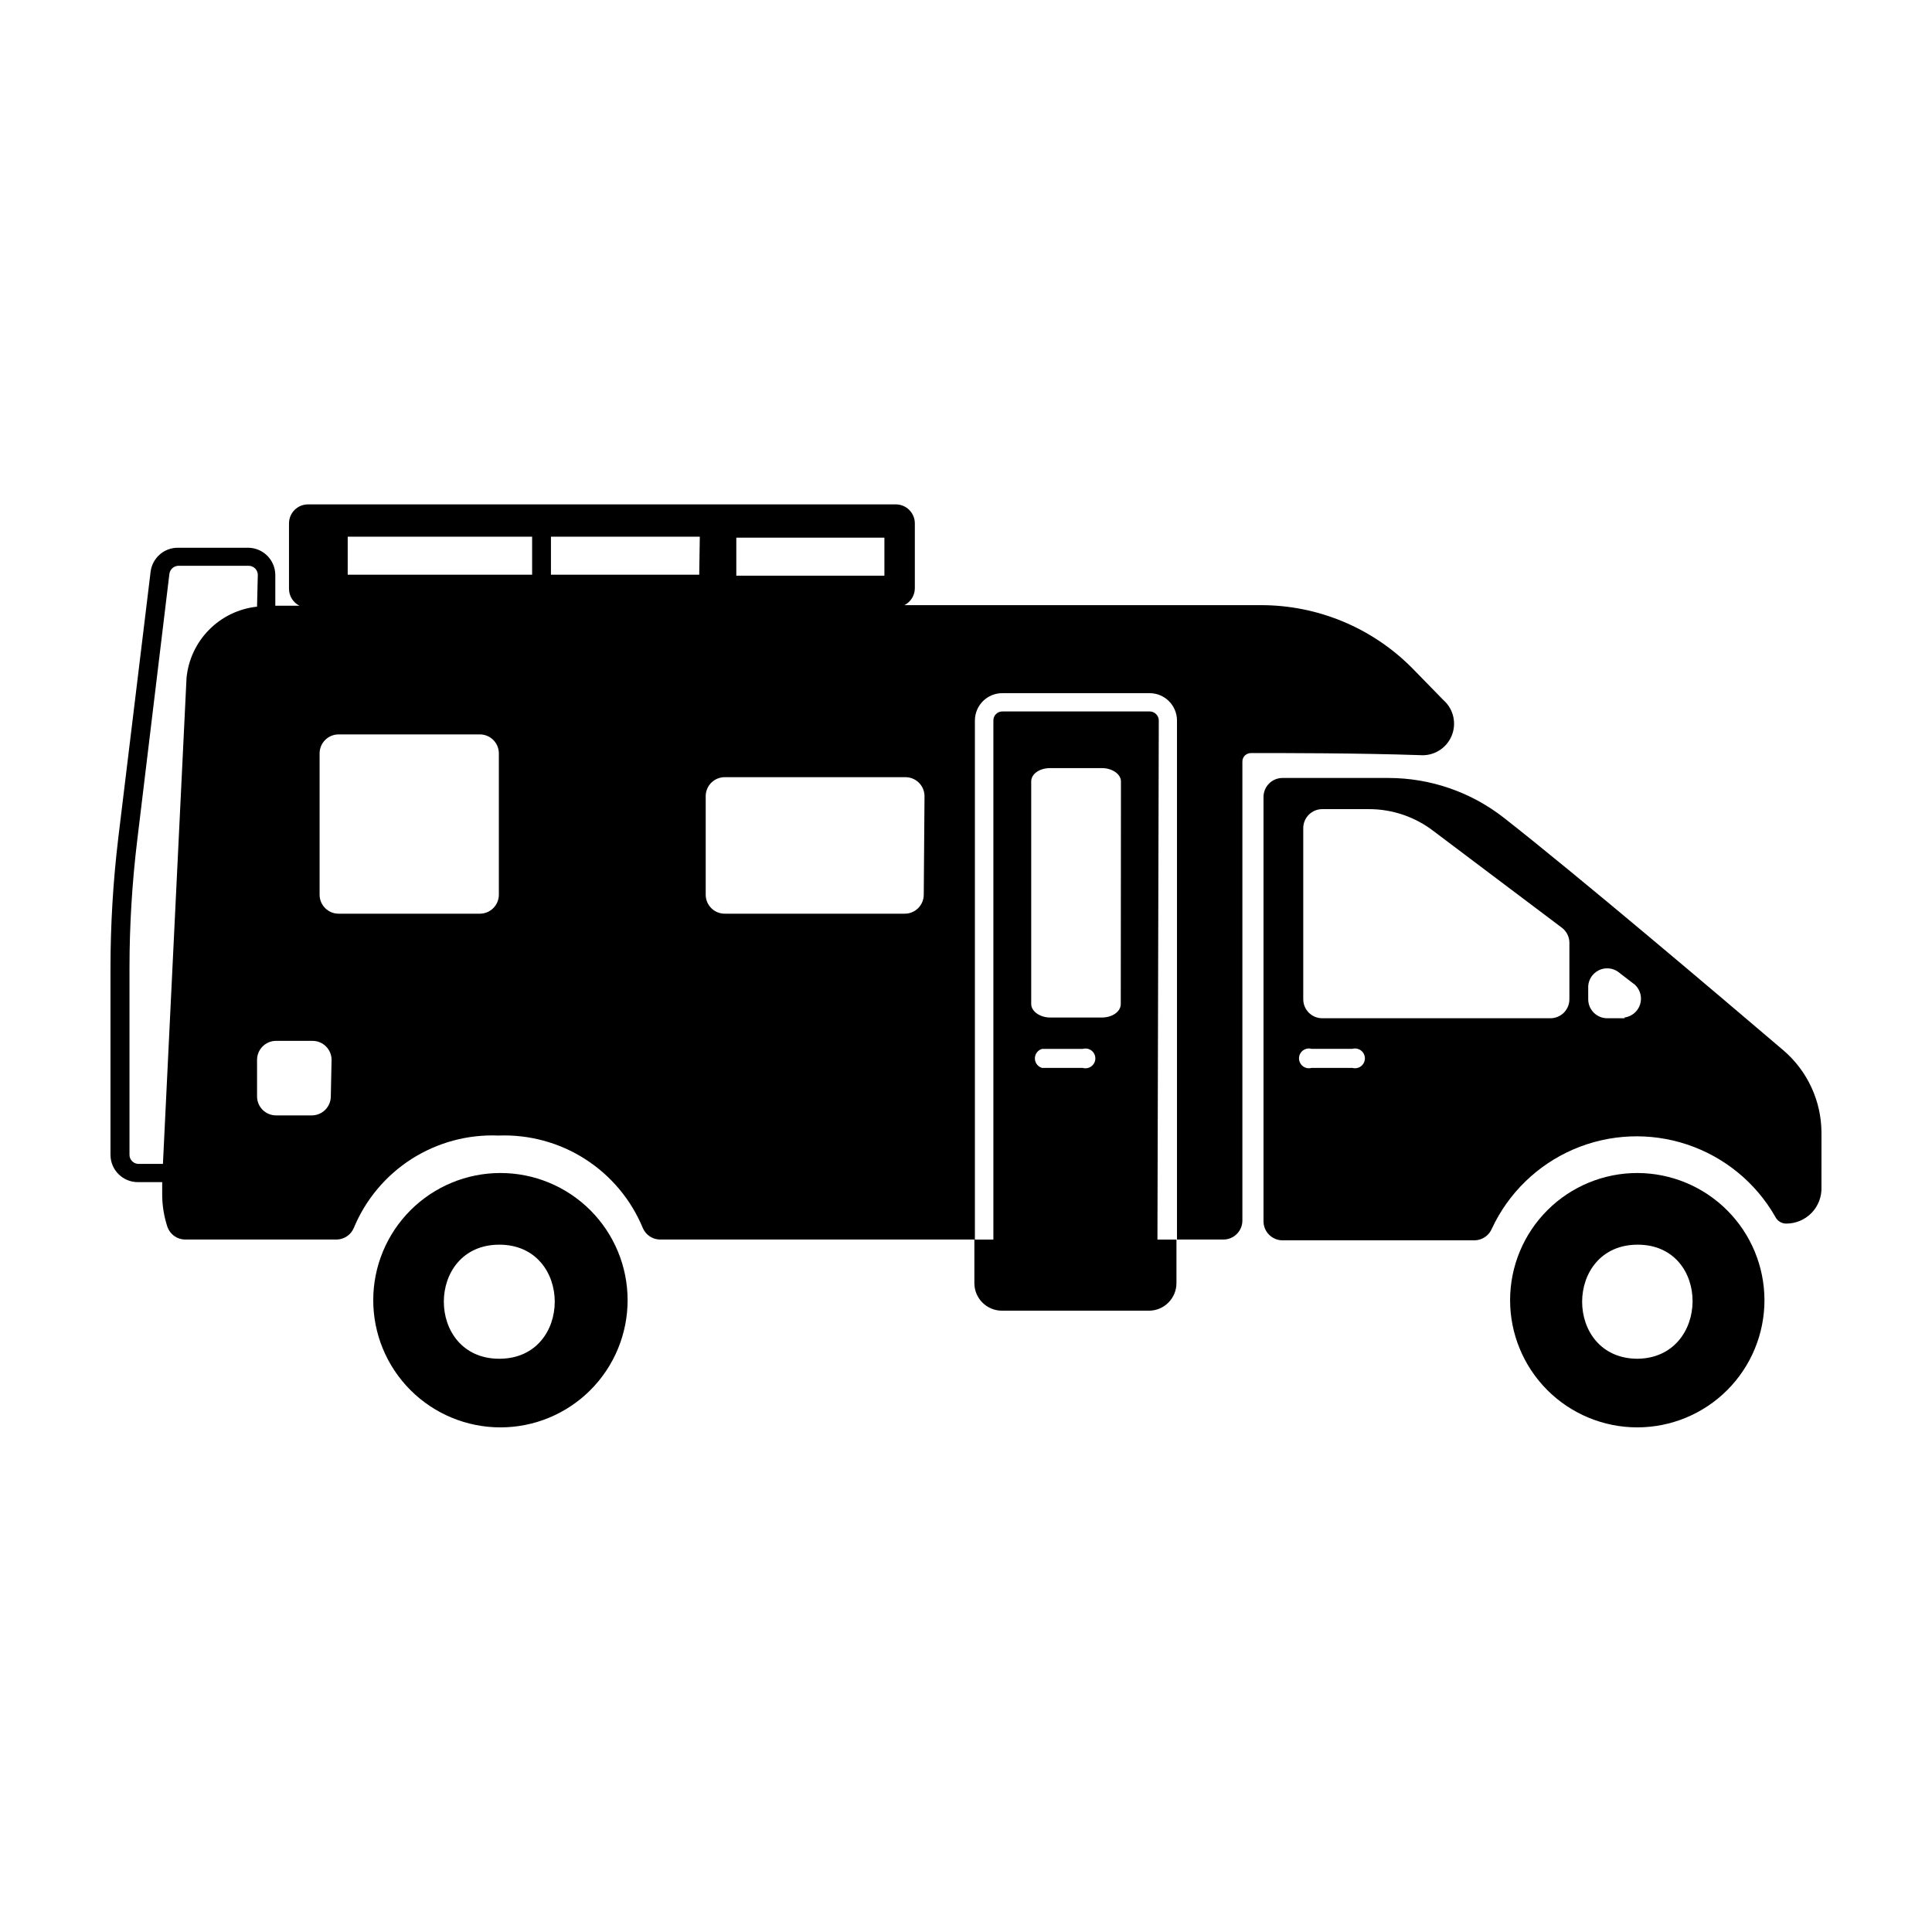
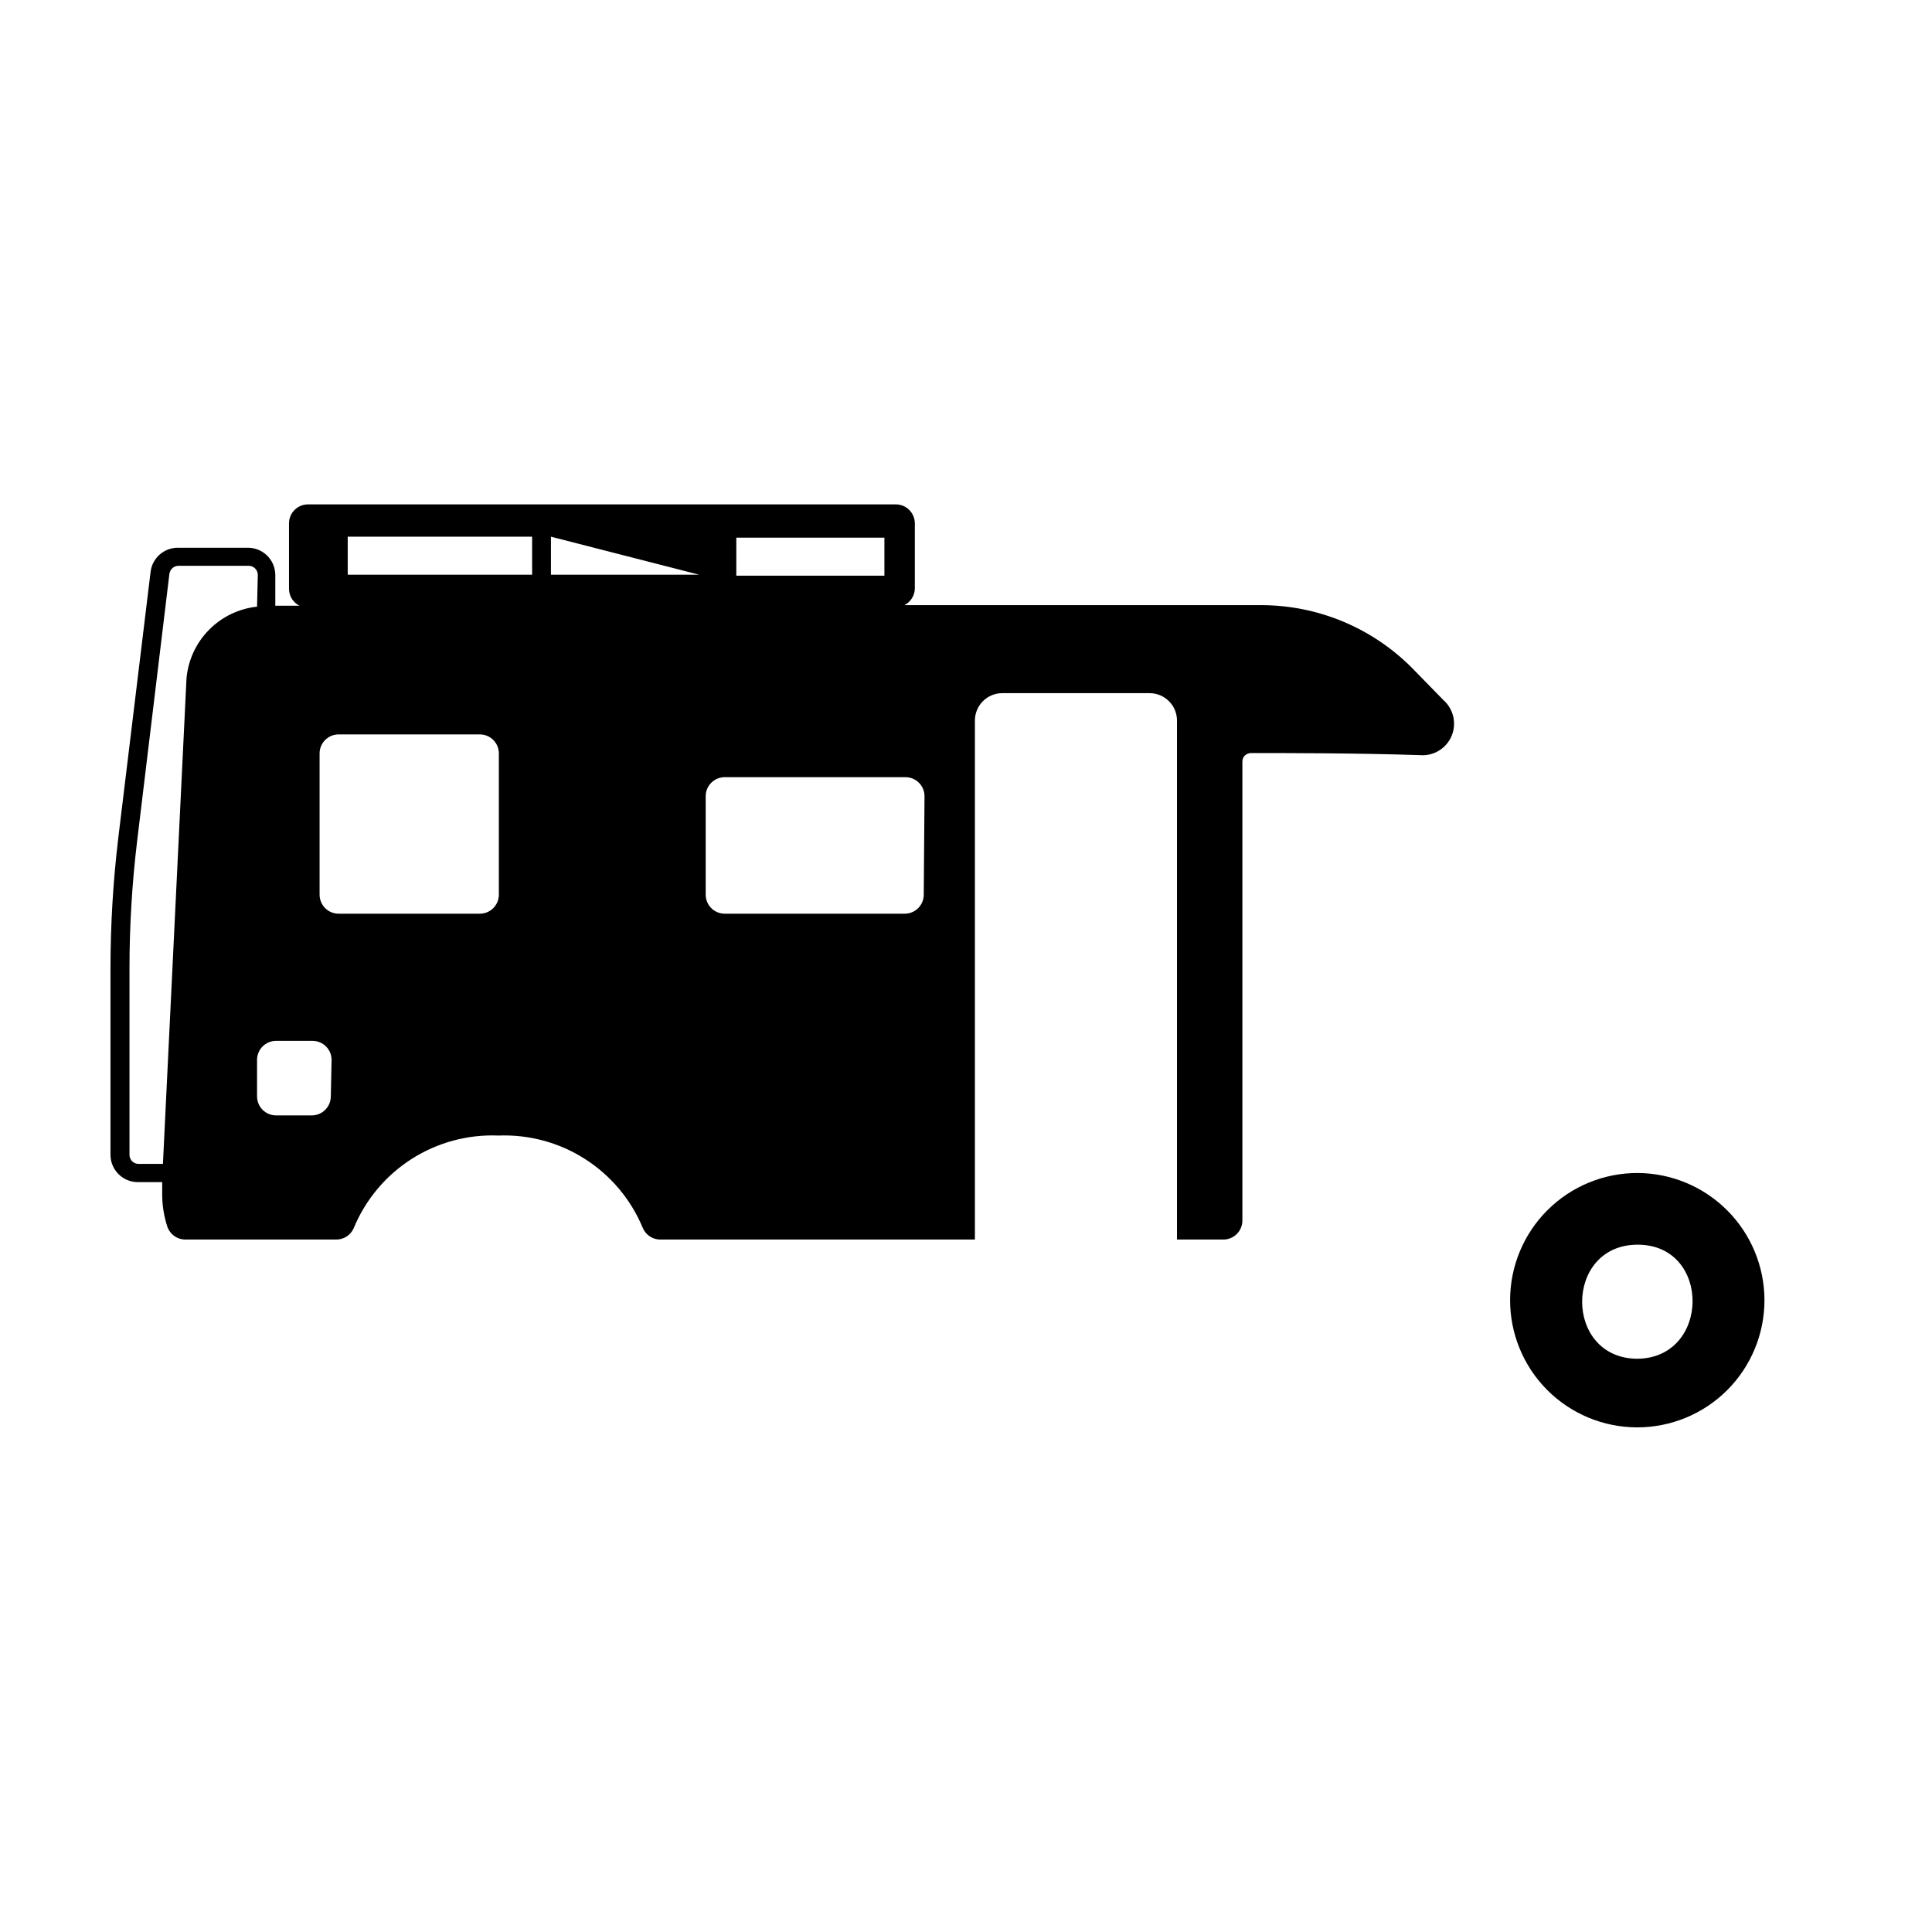
<svg xmlns="http://www.w3.org/2000/svg" fill="#000000" width="800px" height="800px" version="1.1" viewBox="144 144 512 512">
  <g>
-     <path d="m276.62 454.86c-8.941 0-17.516 3.551-23.836 9.871s-9.871 14.895-9.871 23.832c0 8.941 3.551 17.516 9.871 23.836 6.32 6.32 14.895 9.871 23.836 9.871 8.938 0 17.512-3.551 23.832-9.871 6.32-6.32 9.871-14.895 9.871-23.836 0-8.938-3.551-17.512-9.871-23.832-6.32-6.32-14.895-9.871-23.832-9.871zm-0.301 49.223c-19.598 0-19.598-30.23 0-30.23 19.594 0 19.594 30.23-0.004 30.23z" />
    <path d="m578 454.86c-8.945-0.027-17.535 3.504-23.875 9.812-6.34 6.309-9.914 14.879-9.934 23.824-0.016 8.945 3.523 17.531 9.836 23.867 6.316 6.332 14.891 9.898 23.836 9.906 8.945 0.008 17.527-3.539 23.855-9.859 6.328-6.324 9.883-14.902 9.883-23.848-0.012-8.914-3.555-17.465-9.852-23.781-6.293-6.316-14.836-9.883-23.75-9.922zm0 49.223c-19.648 0-19.598-30.23 0-30.23s19.293 30.23-0.254 30.23z" />
-     <path d="m626.71 444.18c-0.027-8.391-3.703-16.355-10.074-21.816-17.734-15.113-54.512-46.301-74.059-61.617-8.742-6.852-19.527-10.578-30.633-10.578h-28.062c-2.781 0-5.039 2.254-5.039 5.039v112.45c0 1.336 0.531 2.617 1.477 3.562 0.945 0.945 2.227 1.477 3.562 1.477h50.984c1.969-0.062 3.719-1.262 4.484-3.074 4.383-9.434 12.086-16.918 21.637-21.035 9.551-4.113 20.285-4.566 30.148-1.273 9.863 3.293 18.172 10.105 23.332 19.133 0.543 1.117 1.68 1.824 2.922 1.816 2.527 0 4.945-1.023 6.703-2.836 1.754-1.816 2.699-4.266 2.617-6.789zm-124.34-17.18h-10.781c-0.789 0.223-1.641 0.066-2.297-0.43-0.656-0.492-1.043-1.27-1.043-2.09 0-0.824 0.387-1.598 1.043-2.094 0.656-0.492 1.508-0.652 2.297-0.426h10.781c0.793-0.227 1.641-0.066 2.297 0.426 0.656 0.496 1.043 1.27 1.043 2.094 0 0.82-0.387 1.598-1.043 2.09-0.656 0.496-1.504 0.652-2.297 0.43zm57.535-18.188c0 1.336-0.531 2.617-1.473 3.562-0.945 0.945-2.227 1.473-3.562 1.473h-60.457c-2.785 0-5.039-2.254-5.039-5.035v-45.344c0-2.781 2.254-5.039 5.039-5.039h12.293c6.231-0.023 12.297 2.035 17.23 5.844l34.055 25.645c1.176 0.93 1.879 2.332 1.914 3.828zm14.609 5.039h-4.586l0.004-0.004c-2.781 0-5.039-2.254-5.039-5.035v-3.527c0.133-1.785 1.199-3.367 2.809-4.156 1.605-0.785 3.512-0.664 5 0.328l4.586 3.527v-0.004c1.418 1.332 1.941 3.359 1.352 5.211-0.594 1.852-2.195 3.195-4.121 3.457z" />
-     <path d="m526.45 329.46-8.262-8.465c-10.574-10.633-24.953-16.617-39.953-16.625h-94.562c1.676-0.844 2.746-2.555 2.769-4.434v-17.23c0-1.336-0.531-2.617-1.477-3.562-0.941-0.945-2.227-1.477-3.562-1.477h-155.78c-2.781 0-5.035 2.258-5.035 5.039v17.383c0.023 1.879 1.09 3.586 2.769 4.434h-6.398v-8.262c-0.082-3.949-3.309-7.106-7.254-7.106h-18.594c-3.672 0-6.769 2.75-7.203 6.398l-8.566 70.535h0.004c-1.367 11.418-2.059 22.906-2.066 34.41v49.523c0 4.008 3.246 7.254 7.254 7.254h6.449v3.023c-0.023 3.031 0.453 6.043 1.41 8.918 0.719 1.922 2.531 3.219 4.586 3.273h40.305c1.965-0.059 3.715-1.262 4.484-3.074 3.109-7.516 8.457-13.898 15.312-18.277 6.859-4.379 14.895-6.547 23.027-6.207 8.109-0.316 16.125 1.859 22.965 6.238 6.836 4.375 12.168 10.746 15.273 18.246 0.766 1.812 2.516 3.016 4.484 3.074h83.531v-137.54c0-1.934 0.77-3.785 2.141-5.148 1.371-1.363 3.231-2.121 5.164-2.106h38.996c4.004 0 7.254 3.246 7.254 7.254v137.54h12.293c1.336 0 2.617-0.531 3.562-1.477 0.945-0.941 1.477-2.227 1.477-3.562v-121.57c-0.02-0.621 0.215-1.223 0.652-1.664 0.453-0.422 1.047-0.656 1.664-0.656 8.363 0 28.363 0 44.688 0.555 3.613 0.316 7.019-1.73 8.434-5.074 1.414-3.344 0.508-7.215-2.238-9.586zm-187.32-42.977h39.246v10.078h-39.246zm-127.01 18.289c-4.824 0.516-9.32 2.684-12.727 6.137-3.41 3.453-5.516 7.977-5.965 12.809l-6.25 128.72h-6.648c-1.258-0.105-2.223-1.156-2.215-2.418v-49.523c0.008-11.336 0.695-22.656 2.062-33.906l8.516-70.535c0.176-1.207 1.199-2.106 2.418-2.117h18.59c0.641 0 1.258 0.258 1.711 0.711s0.707 1.066 0.707 1.707zm19.547 129.78c0 1.336-0.531 2.617-1.477 3.562-0.945 0.945-2.227 1.477-3.562 1.477h-9.469c-2.785 0-5.039-2.254-5.039-5.039v-9.672c0-2.781 2.254-5.039 5.039-5.039h9.672c1.336 0 2.617 0.531 3.562 1.477 0.945 0.945 1.477 2.227 1.477 3.562zm44.535-53.453c0 1.336-0.527 2.617-1.473 3.562-0.945 0.945-2.227 1.477-3.562 1.477h-37.434c-2.785 0-5.039-2.258-5.039-5.039v-37.434c0-2.781 2.254-5.039 5.039-5.039h37.434c1.336 0 2.617 0.531 3.562 1.477 0.945 0.945 1.473 2.227 1.473 3.562zm8.816-84.793h-48.871v-10.078h48.871zm44.285 0h-39.297v-10.078l39.449 0.004zm59.5 84.793c0 1.336-0.531 2.617-1.473 3.562-0.945 0.945-2.227 1.477-3.562 1.477h-47.711c-2.785 0-5.039-2.258-5.039-5.039v-26.098c0-2.781 2.254-5.039 5.039-5.039h47.914-0.004c1.336 0 2.617 0.531 3.562 1.477 0.945 0.945 1.477 2.227 1.477 3.562z" />
-     <path d="m451.09 334.96c0-0.641-0.258-1.258-0.711-1.711s-1.066-0.707-1.707-0.707h-38.996c-0.645-0.016-1.27 0.234-1.727 0.691-0.457 0.457-0.707 1.082-0.691 1.727v137.54h-5.039v11.59c0.027 4.012 3.289 7.254 7.305 7.254h38.996c3.996-0.027 7.227-3.262 7.254-7.254v-11.586h-5.039zm-20.152 92.047h-10.781c-1.125-0.324-1.902-1.352-1.902-2.519 0-1.172 0.777-2.199 1.902-2.519h10.781c0.789-0.227 1.641-0.066 2.297 0.426 0.656 0.496 1.043 1.27 1.043 2.094 0 0.82-0.387 1.598-1.043 2.09-0.656 0.496-1.508 0.652-2.297 0.43zm10.078-16.93c0 1.965-2.168 3.578-5.039 3.578h-13.656c-2.672 0-5.039-1.613-5.039-3.578v-58.996c0-1.965 2.168-3.527 5.039-3.527h13.703c2.672 0 5.039 1.562 5.039 3.527z" />
+     <path d="m526.45 329.46-8.262-8.465c-10.574-10.633-24.953-16.617-39.953-16.625h-94.562c1.676-0.844 2.746-2.555 2.769-4.434v-17.23c0-1.336-0.531-2.617-1.477-3.562-0.941-0.945-2.227-1.477-3.562-1.477h-155.78c-2.781 0-5.035 2.258-5.035 5.039v17.383c0.023 1.879 1.09 3.586 2.769 4.434h-6.398v-8.262c-0.082-3.949-3.309-7.106-7.254-7.106h-18.594c-3.672 0-6.769 2.75-7.203 6.398l-8.566 70.535h0.004c-1.367 11.418-2.059 22.906-2.066 34.41v49.523c0 4.008 3.246 7.254 7.254 7.254h6.449v3.023c-0.023 3.031 0.453 6.043 1.41 8.918 0.719 1.922 2.531 3.219 4.586 3.273h40.305c1.965-0.059 3.715-1.262 4.484-3.074 3.109-7.516 8.457-13.898 15.312-18.277 6.859-4.379 14.895-6.547 23.027-6.207 8.109-0.316 16.125 1.859 22.965 6.238 6.836 4.375 12.168 10.746 15.273 18.246 0.766 1.812 2.516 3.016 4.484 3.074h83.531v-137.54c0-1.934 0.77-3.785 2.141-5.148 1.371-1.363 3.231-2.121 5.164-2.106h38.996c4.004 0 7.254 3.246 7.254 7.254v137.54h12.293c1.336 0 2.617-0.531 3.562-1.477 0.945-0.941 1.477-2.227 1.477-3.562v-121.57c-0.02-0.621 0.215-1.223 0.652-1.664 0.453-0.422 1.047-0.656 1.664-0.656 8.363 0 28.363 0 44.688 0.555 3.613 0.316 7.019-1.73 8.434-5.074 1.414-3.344 0.508-7.215-2.238-9.586zm-187.32-42.977h39.246v10.078h-39.246zm-127.01 18.289c-4.824 0.516-9.32 2.684-12.727 6.137-3.41 3.453-5.516 7.977-5.965 12.809l-6.25 128.72h-6.648c-1.258-0.105-2.223-1.156-2.215-2.418v-49.523c0.008-11.336 0.695-22.656 2.062-33.906l8.516-70.535c0.176-1.207 1.199-2.106 2.418-2.117h18.59c0.641 0 1.258 0.258 1.711 0.711s0.707 1.066 0.707 1.707zm19.547 129.78c0 1.336-0.531 2.617-1.477 3.562-0.945 0.945-2.227 1.477-3.562 1.477h-9.469c-2.785 0-5.039-2.254-5.039-5.039v-9.672c0-2.781 2.254-5.039 5.039-5.039h9.672c1.336 0 2.617 0.531 3.562 1.477 0.945 0.945 1.477 2.227 1.477 3.562zm44.535-53.453c0 1.336-0.527 2.617-1.473 3.562-0.945 0.945-2.227 1.477-3.562 1.477h-37.434c-2.785 0-5.039-2.258-5.039-5.039v-37.434c0-2.781 2.254-5.039 5.039-5.039h37.434c1.336 0 2.617 0.531 3.562 1.477 0.945 0.945 1.473 2.227 1.473 3.562zm8.816-84.793h-48.871v-10.078h48.871zm44.285 0h-39.297v-10.078zm59.5 84.793c0 1.336-0.531 2.617-1.473 3.562-0.945 0.945-2.227 1.477-3.562 1.477h-47.711c-2.785 0-5.039-2.258-5.039-5.039v-26.098c0-2.781 2.254-5.039 5.039-5.039h47.914-0.004c1.336 0 2.617 0.531 3.562 1.477 0.945 0.945 1.477 2.227 1.477 3.562z" />
  </g>
</svg>